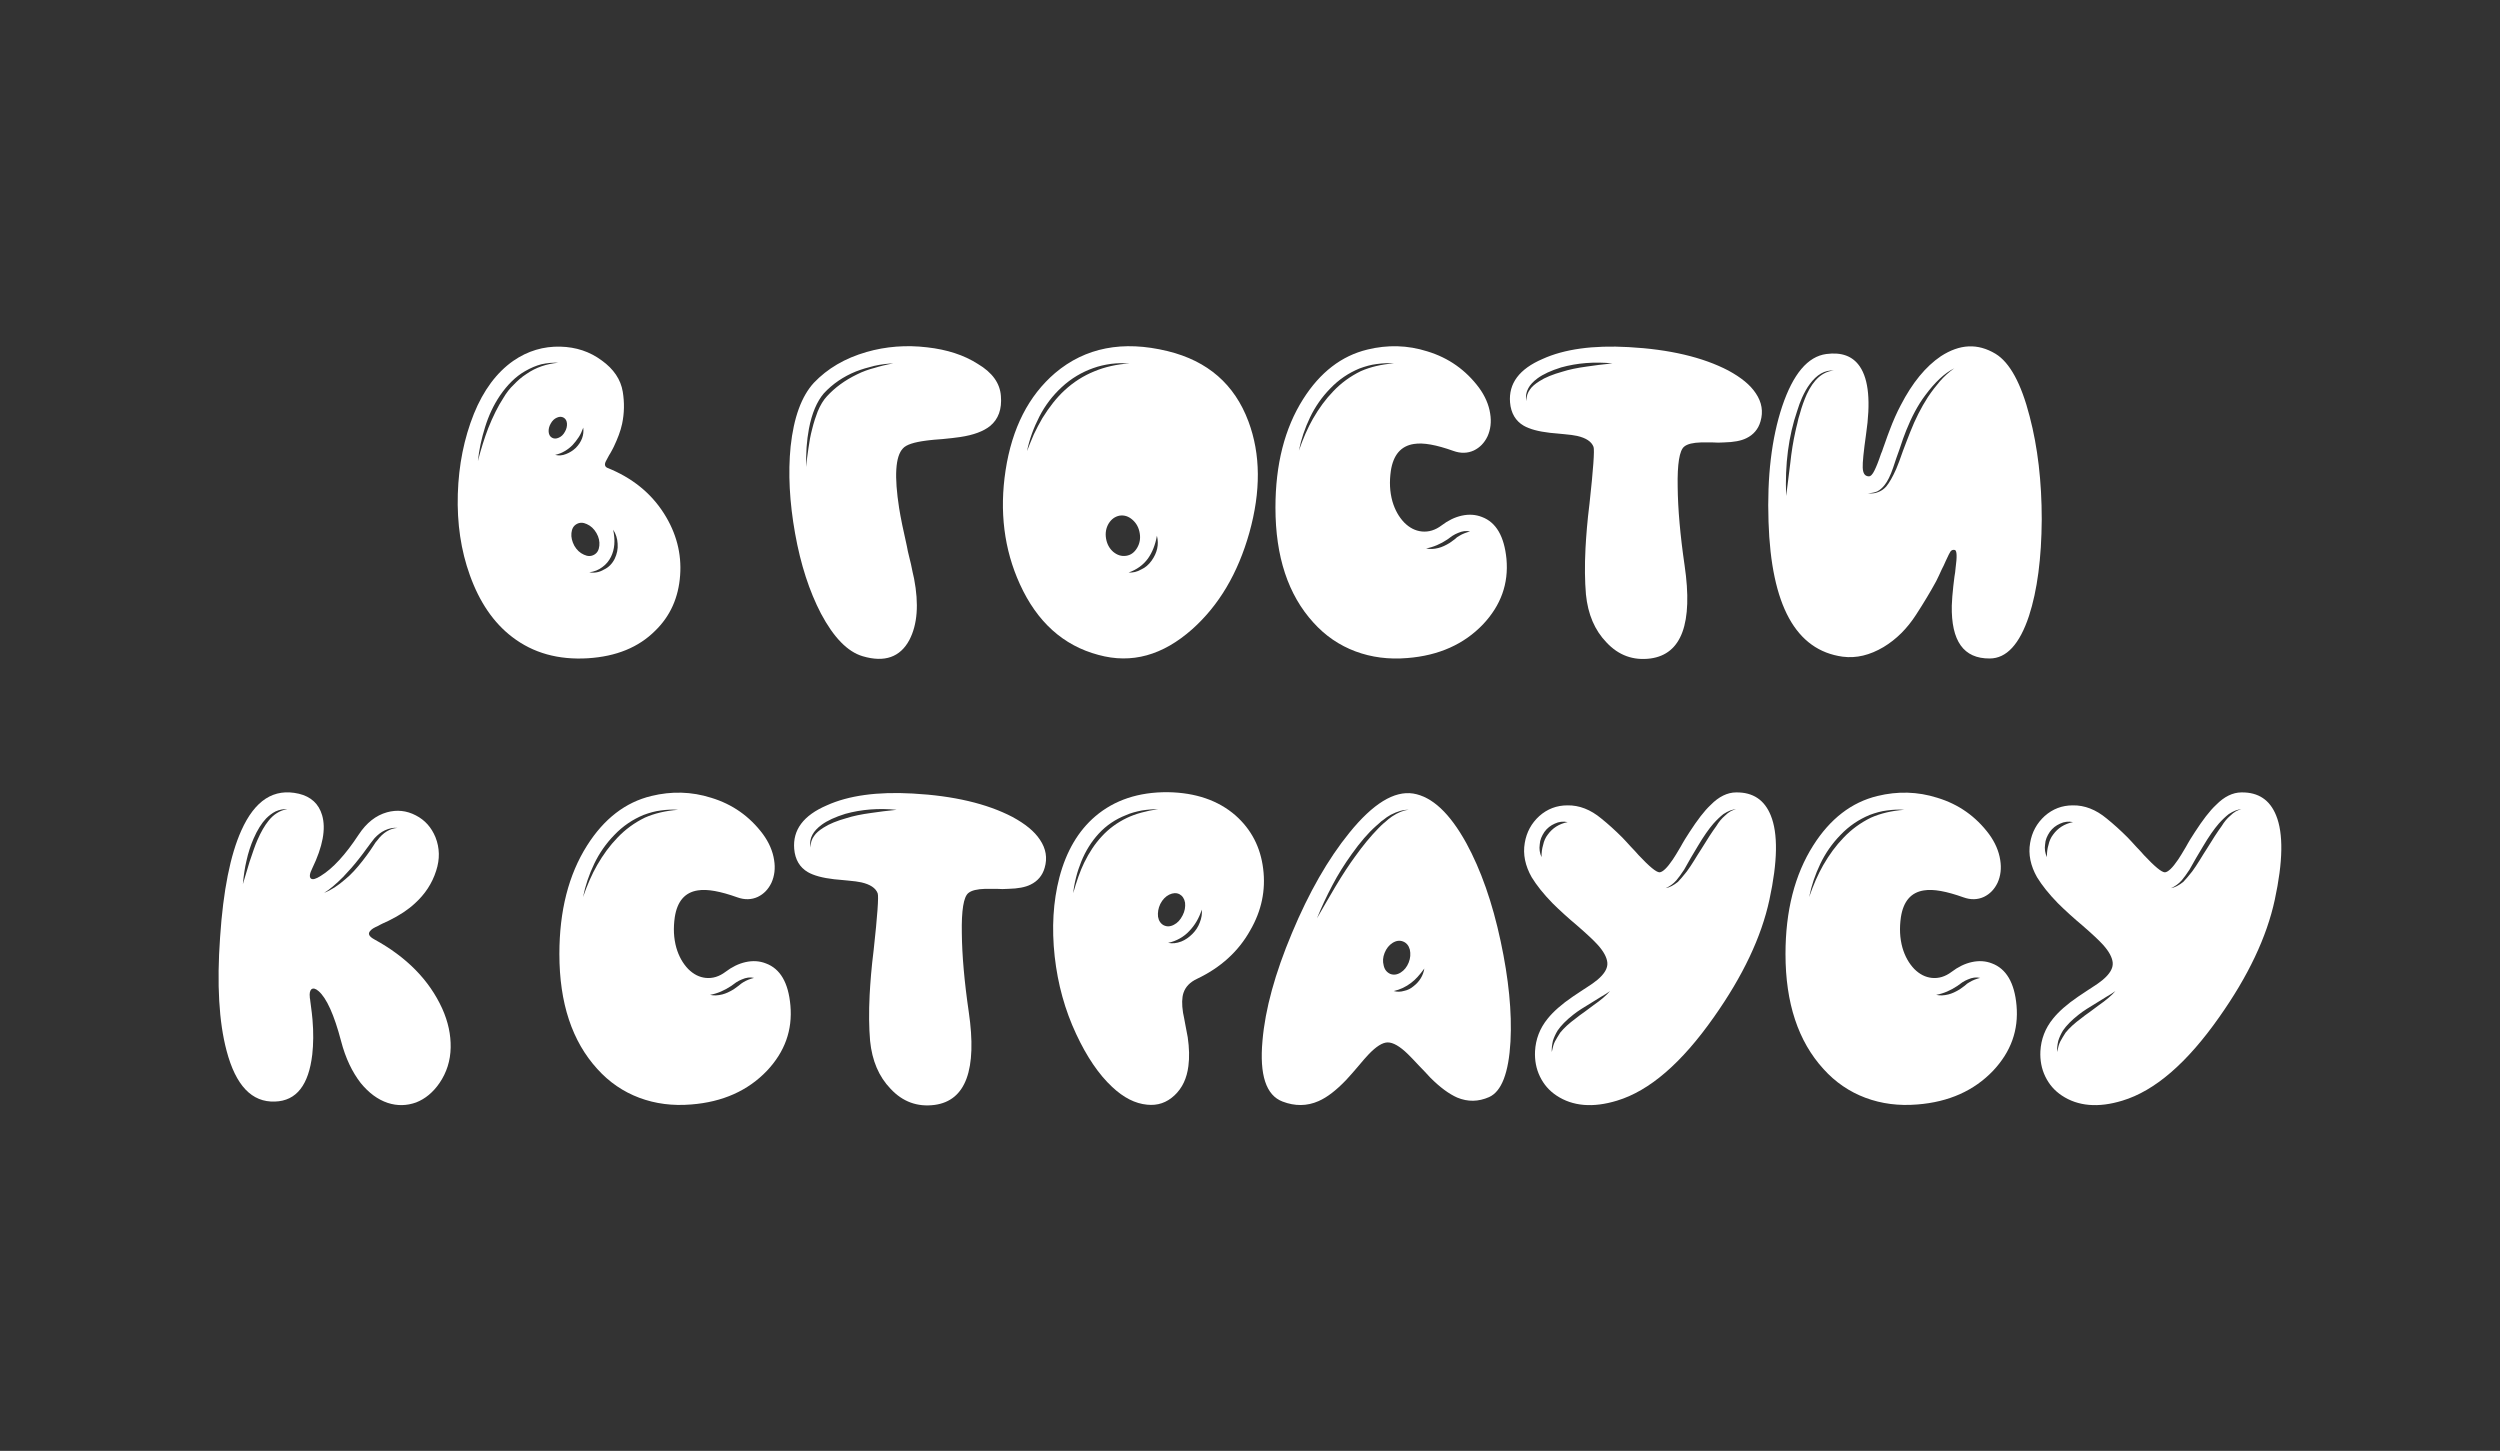
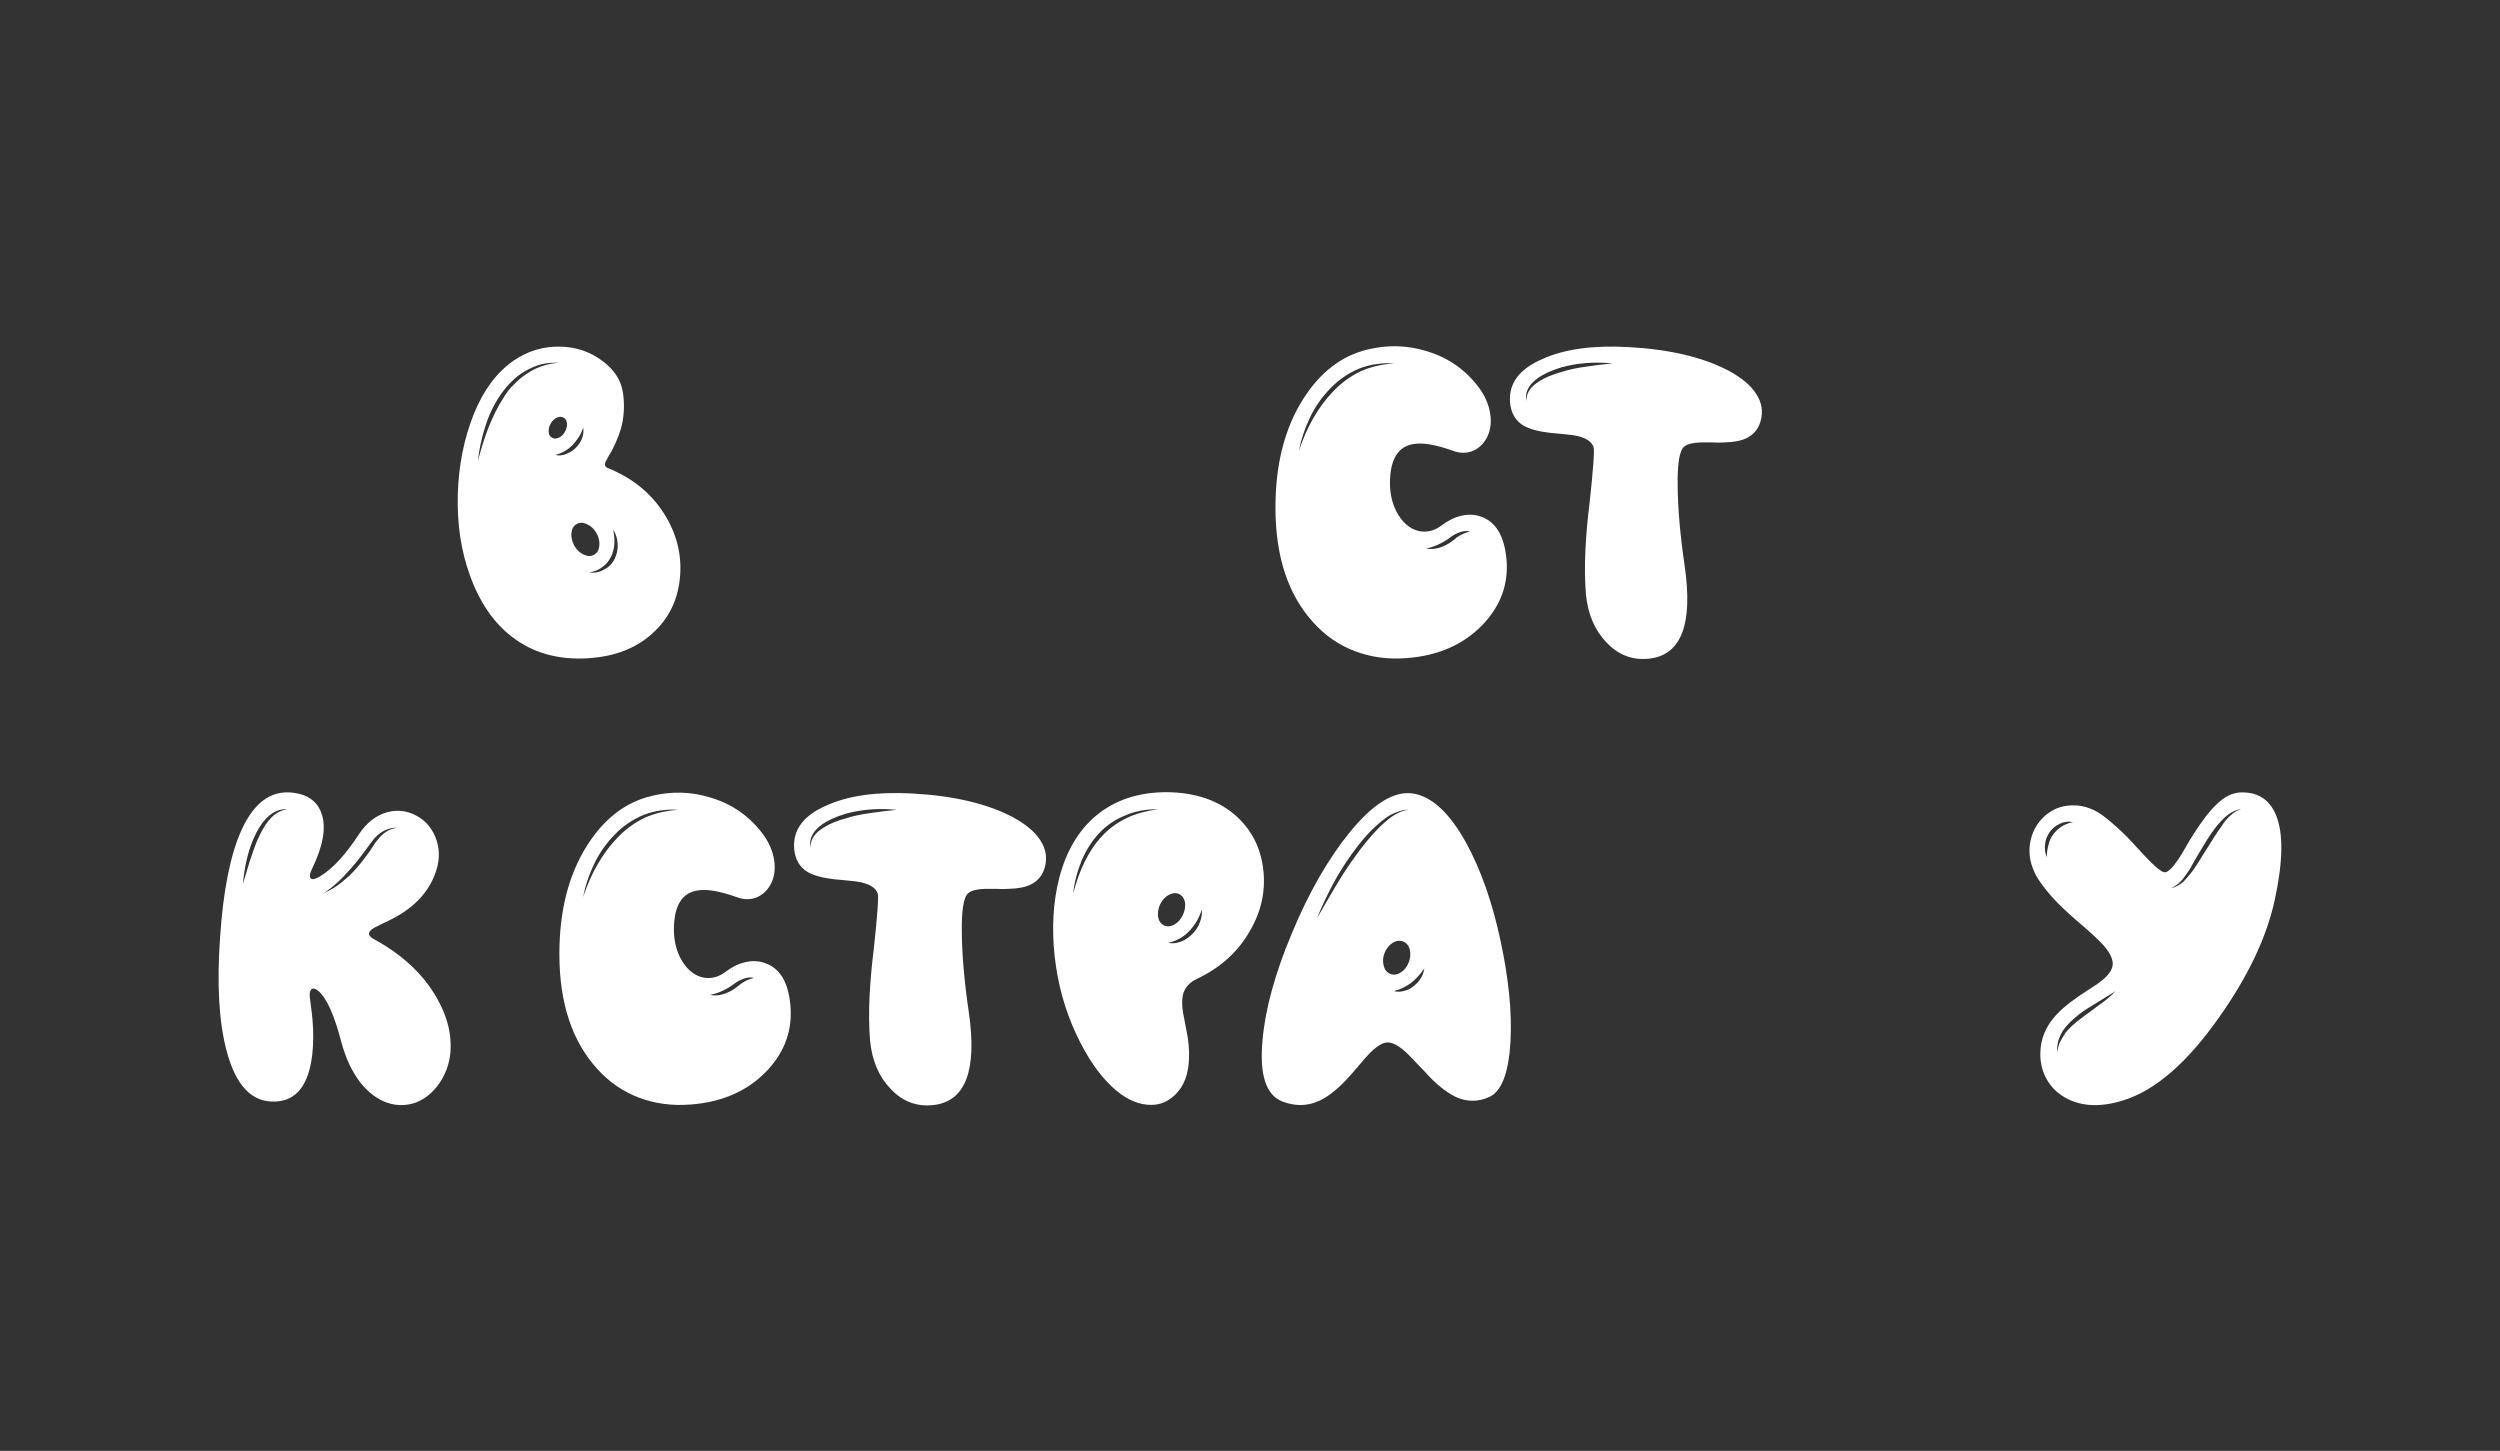
<svg xmlns="http://www.w3.org/2000/svg" id="Слой_1" x="0px" y="0px" viewBox="0 0 1120 650" style="enable-background:new 0 0 1120 650;" xml:space="preserve">
  <rect x="0" y="0" width="1120" height="650" fill="#333333" stroke="none" />
  <style type="text/css"> .st0{fill:#FFFFFF;} </style>
  <g>
    <path class="st0" d="M272.1,209.6c11,4.4,19.5,11.2,25.4,20.5c5.5,8.7,7.9,17.9,7.2,27.6c-0.7,10-4.4,18.3-11.2,24.9 c-7.4,7.4-17.4,11.5-30.1,12.3c-13.2,0.8-24.5-2.3-33.9-9.5c-8.4-6.4-14.7-15.7-19-27.7c-4-11.1-5.8-23.2-5.4-36.4 c0.4-13,2.8-24.9,7.2-35.9c4.3-10.6,10.2-18.5,17.6-23.7c6.5-4.5,13.6-6.6,21.2-6.4c7,0.2,13.1,2.2,18.5,6.2 c5.3,3.8,8.5,8.5,9.4,14c0.8,4.9,0.7,9.7-0.3,14.4c-0.7,3.3-2,6.6-3.7,10.2c-0.3,0.7-0.7,1.3-1.1,2.1l-0.5,0.9l-0.5,0.8 c-0.7,1.3-1.2,2.2-1.5,2.8C270.7,208.1,271,209.1,272.1,209.6z M230.1,172.4c1.7-1.8,3.6-3.5,5.8-4.9c4.2-2.9,8.9-4.5,14.3-5 c-2.4-0.1-5,0.1-7.7,0.7c-2.3,0.6-4.7,1.6-7.3,3.1c-4.2,2.4-7.9,6.1-11.2,10.9c-2.9,4.3-5.1,9-6.7,14.2c-1.6,5.1-2.7,10.2-3.2,15.2 c1.4-5.6,3-10.5,4.6-14.7c2.1-5.3,4.4-9.9,6.8-13.6C226.9,175.9,228.5,173.9,230.1,172.4z M246.7,189.8c-0.7,1.2-1,2.5-0.9,3.7 c0.1,1.2,0.6,2.1,1.5,2.6c0.9,0.5,1.9,0.5,3,0c1.2-0.5,2.1-1.4,2.8-2.7c0.7-1.2,1-2.5,0.9-3.7c-0.1-1.2-0.6-2.1-1.5-2.6 c-0.9-0.5-1.9-0.5-3,0C248.3,187.6,247.4,188.5,246.7,189.8z M248.7,203.8c1.6,0.4,3.2,0.3,4.9-0.4c1.6-0.6,3-1.5,4.3-2.7 c2.7-2.7,3.8-5.8,3.4-9.1c-0.6,1.6-1.2,3-2,4.2c-0.9,1.4-1.9,2.6-2.8,3.6c-1,1-2.1,1.9-3.5,2.7 C251.7,202.9,250.3,203.4,248.7,203.8z M257.3,244.5c1.1,1.9,2.5,3.2,4.3,4c1.7,0.8,3.2,0.8,4.6,0s2.1-2.1,2.3-4 c0.2-1.9-0.2-3.8-1.3-5.7c-1.1-1.9-2.5-3.2-4.3-4c-1.7-0.8-3.2-0.8-4.6,0s-2.1,2.1-2.3,4C255.8,240.7,256.3,242.6,257.3,244.5z M275.4,250.3c1-2.1,1.5-4.4,1.3-6.7c-0.1-2.3-0.8-4.5-2-6.3c1,4.8,0.7,8.8-1,12.2c-0.9,1.8-2.2,3.4-3.9,4.6 c-1.6,1.2-3.5,2-5.8,2.3c2.3,0.4,4.5,0,6.5-1.2C272.7,254.2,274.3,252.5,275.4,250.3z" />
-     <path class="st0" d="M448.4,177.4c0.5,5.9-1.1,10.4-4.9,13.5c-2.9,2.3-7.3,4-13.4,4.9c-2,0.3-4.6,0.6-7.8,0.9l-3.8,0.3 c-1.4,0.1-2.6,0.3-3.6,0.4c-5.4,0.7-8.9,1.8-10.4,3.5c-3.4,3.6-3.9,12.5-1.7,26.7c0.7,4.4,1.9,10.2,3.5,17.2l0.4,2.1l0.5,2.1 c0.4,1.7,0.7,2.9,0.9,3.7c0.6,2.8,1,5,1.4,6.5c2.2,11.5,1.5,20.6-2.1,27.5c-4.1,7.7-11.1,10.2-20.9,7.3c-6.8-2-13-8.4-18.7-19.1 c-5.2-10-9.1-21.9-11.6-35.9c-2.5-14-3.2-27-2-39c1.4-13,4.9-22.5,10.4-28.5c6.1-6.4,13.9-11,23.6-13.8c8.7-2.5,17.8-3.2,27.1-2.1 c9,1,16.6,3.5,22.7,7.4C444.6,166.9,448,171.7,448.4,177.4z M391.9,164.8c2.2-0.7,5-1.4,8.3-2c-2.5,0.1-5.4,0.4-8.5,1.1 c-2.9,0.7-5.6,1.5-8.2,2.5c-5.7,2.3-10.5,5.6-14.4,9.8c-3.1,3.6-5.4,9-6.7,15.9c-1,5.3-1.4,11-1.2,17.1l0.4-4.2 c0.2-1.6,0.4-3.1,0.6-4.3c0.4-2.9,0.9-5.7,1.6-8.3c0.8-3.3,1.7-5.9,2.5-8c1.2-2.9,2.6-5.2,4.2-6.9c3.5-3.8,7.9-7.1,13.5-9.8 C386.4,166.5,389.1,165.5,391.9,164.8z" />
-     <path class="st0" d="M523.1,157.3c18,4.4,30,14.9,36.2,31.5c5.5,14.7,5.6,31.3,0.4,49.9c-5.1,18.1-13.6,32.5-25.6,43.2 c-13.2,11.7-27.1,15.6-42,11.5c-15.8-4.2-27.5-14.8-35.2-31.7c-7.1-15.6-9.2-32.6-6.4-51c2.9-18.9,10.3-33.4,22.2-43.6 C486.2,155.7,503,152.4,523.1,157.3z M490.4,166.3c4.6-1.9,9.8-3.1,15.7-3.5l-4.1-0.1l-2.1,0.1l-2.1,0.2c-2.9,0.4-5.5,1-8,1.9 c-5.1,1.8-9.9,4.6-14.2,8.6c-4,3.7-7.4,8.1-10,13.2c-2.5,4.9-4.4,10-5.5,15.4l1.5-3.8l1.6-3.8l1.8-3.6l1-1.8l1-1.8 c3.1-5,6.4-9.2,10-12.5C480.9,171.2,485.4,168.3,490.4,166.3z M495.5,241.2c0.4,2.5,1.5,4.5,3.2,6c1.8,1.5,3.7,2.1,5.8,1.8 c2.1-0.3,3.7-1.5,4.9-3.5c1.2-2,1.6-4.2,1.2-6.6c-0.4-2.5-1.5-4.5-3.2-6c-1.8-1.6-3.7-2.2-5.8-1.9c-2.1,0.4-3.7,1.6-4.9,3.5 C495.5,236.5,495.1,238.8,495.5,241.2z M515.9,251.2c2.5-3.5,3.4-7.2,2.4-11.2c-0.7,4.1-2.1,7.5-4,10.2c-2.1,2.9-5,5-8.7,6.3 c2,0.1,3.8-0.3,5.7-1.4C513.1,254.3,514.6,253,515.9,251.2z" />
    <path class="st0" d="M674.9,250.4c1,11.1-2.5,20.8-10.5,29.3c-8.5,8.9-19.8,14-33.9,15.1c-8.3,0.7-16.1-0.3-23.3-3 s-13.5-7-18.8-12.9c-11.3-12.4-17-29.5-17-51.5c0-19.3,4.1-35.5,12.4-48.6c7.6-12,17.2-19.4,28.8-22.2c9-2.2,18-2,26.8,0.8 c9.6,2.9,17.3,8.4,23.2,16.3c2.7,3.7,4.4,7.6,5,11.6c0.6,3.7,0.2,7.1-1.2,10.2c-1.4,2.9-3.4,5-6.1,6.3c-2.8,1.3-5.9,1.4-9.2,0.2 c-7.6-2.7-13.4-3.8-17.7-3.1c-5.8,0.9-9.2,4.9-10.3,12c-0.7,4.9-0.5,9.4,0.7,13.7c1.1,3.8,2.9,7,5.3,9.5c2.4,2.4,5,3.7,7.9,4 c3.1,0.3,6-0.6,8.8-2.7c2.9-2.2,5.9-3.7,9.1-4.4c3.2-0.7,6.2-0.5,9,0.6C670.3,234,673.9,240.3,674.9,250.4z M597.3,175.3 c3.5-3.7,7.6-6.7,12.3-9c4.3-1.9,9.3-3.1,14.9-3.5c-2.3-0.2-4.9-0.1-7.8,0.3c-2.5,0.3-5,1-7.7,2c-4.8,2-9.2,4.9-13.1,9 c-3.7,3.8-6.7,8.1-9,12.9c-2.3,4.8-4,9.8-5,14.9c1.9-5.5,4-10.3,6.3-14.3C590.9,182.9,593.9,178.8,597.3,175.3z M653.7,240.1 c1.6-1,3.3-1.6,4.9-2c-1.7-0.4-3.5-0.2-5.5,0.7c-0.7,0.3-1.6,0.7-2.5,1.3l-1.1,0.8l-1.1,0.8c-3,2-6.2,3.4-9.5,4 c1.7,0.4,3.5,0.3,5.5-0.2c1.6-0.4,3.3-1.2,5.1-2.3l1.1-0.8l1.1-0.8C652.4,240.9,653.1,240.4,653.7,240.1z" />
    <path class="st0" d="M729.6,155.5c18.3,1,33.2,4.5,44.7,10.5c5.7,3.1,9.8,6.4,12.3,10.2c2.7,4,3.4,8.2,2.1,12.6 c-1,3.5-3.2,6-6.3,7.5c-2.4,1.2-5.7,1.8-10,1.9l-2.6,0.1l-2.6-0.1c-2.3,0-4,0-5.1,0c-3.6,0.1-6.2,0.7-7.6,1.9 c-2.1,1.7-3.1,7.7-2.9,18.1c0.1,9.7,1.1,21.4,3.1,35.1c3.8,25.9-1.3,39.8-15.3,41.7c-7.7,1-14.3-1.4-19.7-7.2 c-5.3-5.5-8.3-12.6-9.2-21.5c-0.5-5.9-0.6-12.7-0.2-20.6c0.3-5.5,0.8-12.2,1.8-20.1c1.7-15.5,2.3-24,1.8-25.4 c-0.9-2.4-3.4-4-7.3-4.9c-1.4-0.3-3.4-0.6-5.9-0.8l-3.1-0.3l-3.2-0.3c-5.3-0.6-9.2-1.7-11.8-3.2c-3.6-2.1-5.7-5.6-6.1-10.4 c-0.7-8.5,4.1-15,14.6-19.5C700.8,156.4,713.7,154.6,729.6,155.5z M711,164.2c3.4-0.5,7.2-1,11.4-1.4c-8.1-0.8-15.8-0.2-23,1.8 c-4.5,1.4-8,3-10.6,4.9c-1.9,1.4-3.3,2.9-4.1,4.4c-1,1.8-1.3,3.7-0.9,5.8c0-2.1,0.6-3.9,1.7-5.3c0.8-1.2,2.2-2.4,4.1-3.6 c2.6-1.7,6.1-3.1,10.4-4.3C702.8,165.6,706.5,164.8,711,164.2z" />
-     <path class="st0" d="M894,158.5c6.4,3.9,11.5,13.3,15.3,28.1c3.6,13.7,5.4,29.1,5.4,46.1c-0.1,17.4-2,31.8-5.7,43.2 c-4.2,12.7-10.1,19.1-17.6,19.1c-11.7,0.1-17.3-7.8-17-23.7c0.1-2.5,0.3-5.5,0.7-8.9c0.1-1.1,0.3-2.5,0.5-4.1l0.3-1.9l0.2-1.9 c0.7-5.1,0.6-7.8-0.3-8.1c-0.8-0.2-1.5,0-2,0.7c-0.3,0.4-1,1.8-2.1,4.2c-0.6,1.4-1.2,2.7-1.8,3.8c-0.8,1.8-1.6,3.5-2.5,5.3 c-2.5,4.6-5.5,9.6-9,15c-4,6.2-8.8,11-14.6,14.5c-6.1,3.6-12.1,5.1-18.3,4.3c-21-2.9-32-23-33.2-60.4c-0.7-20.3,1.4-37.5,6.1-51.7 c4.9-14.6,11.5-22.4,19.8-23.5c6.8-0.9,11.8,0.9,15,5.6c4,5.9,4.9,16,2.8,30.3c-1.1,7.8-1.6,12.8-1.5,15c0.1,2.5,0.9,3.8,2.6,3.9 c0.9,0.1,1.8-0.8,2.7-2.7c0.7-1.4,1.7-3.8,2.9-7.4l0.5-1.2l0.4-1.2l0.9-2.5c0.7-2.1,1.4-3.9,2-5.5c1.6-4.3,3.3-8.1,5-11.3 c5.2-10.1,11.2-17.4,18-22C878,154.1,886,153.7,894,158.5z M804.3,193.5l0.2-0.9l0.2-0.9l0.5-2c0.3-1.6,0.7-3,1.1-4.2 c0.9-3.4,2-6.3,3.1-8.8c3.1-6.7,7.2-10.3,12.2-10.7c-4.1-0.3-7.7,1.8-10.9,6.2c-1.2,1.6-2.3,3.6-3.4,6c-0.8,1.8-1.5,3.7-2.2,6 c-3.8,11.1-5.5,23.8-4.9,38l0.9-7.1l0.9-7.2C802.6,202.2,803.4,197.5,804.3,193.5z M869,170.9c2-2.3,4.1-4.2,6.5-5.9 c-4.4,2.2-8.7,6.3-13,12.1c-3.3,4.4-6.1,9.7-8.5,15.7c-0.9,2.2-1.9,5-3,8.4l-1.5,4.2l-1.4,4.2c-1.2,3.5-2.5,6.1-3.8,7.7 c-1,1.3-2.1,2.2-3.2,2.8c-1.1,0.5-2.5,0.8-4.3,0.9c1.8,0.2,3.3,0,4.5-0.5c1.4-0.5,2.6-1.3,3.7-2.5c1.4-1.7,2.9-4.3,4.5-7.9 c0.8-1.8,1.8-4.6,3.1-8.3l1.6-4.2l1.6-4.1c2.2-5.6,4.8-10.8,7.9-15.6C865.5,175.2,867.3,172.9,869,170.9z" />
    <path class="st0" d="M167.8,420.9c14.4,7.9,24.5,18.2,30.3,30.9c2.7,6,3.9,11.8,3.8,17.5c-0.1,5.9-1.8,11.2-5,15.9 c-2.9,4.2-6.4,7.1-10.5,8.7c-4.2,1.5-8.4,1.6-12.7,0.2c-4.5-1.5-8.5-4.5-12.1-8.9c-3.8-4.9-6.8-11.1-8.8-18.8 c-3.1-11.8-6.5-19.3-10.1-22.4c-1.4-1.2-2.4-1.4-3.2-0.8c-0.7,0.7-0.9,1.9-0.7,3.6v0.3l0.1,0.4l0.1,0.9c0.1,0.8,0.2,1.6,0.3,2.3 c0.3,2,0.5,4,0.7,6.1c0.5,5.8,0.4,11-0.1,15.6c-1.6,13.7-7.1,20.8-16.7,21.1c-10.4,0.4-17.6-7.2-21.7-22.8 c-3.4-12.8-4.4-29.8-2.9-50.8c1.4-21,4.6-36.9,9.5-47.8c6.1-13.6,14.6-19.1,25.8-16.5c5.4,1.3,8.9,4.5,10.4,9.6 c1.8,6.1,0.3,14.1-4.4,23.8c-1.2,2.4-1.4,3.9-0.6,4.6c0.8,0.6,2.2,0.2,4.4-1.2c5.4-3.3,11.1-9.5,17-18.5c3.5-5.3,7.7-8.6,12.7-10 c4.4-1.2,8.7-0.8,12.9,1.4c4.1,2.1,7,5.4,8.8,9.8c1.9,4.8,2,9.8,0.3,15c-1.8,5.7-5,10.5-9.5,14.6c-3,2.8-6.9,5.4-11.8,7.8 c-0.7,0.3-1.5,0.7-2.6,1.2l-1.2,0.6l-1.1,0.6c-1.6,0.7-2.6,1.3-3.1,1.9C164.6,418.2,165.2,419.5,167.8,420.9z M124,364.3 c1.4-0.9,2.9-1.5,4.7-1.8c-1.6-0.1-3.4,0.2-5.2,1c-1.6,0.8-3,1.9-4.3,3.2c-2,2.1-3.9,5.1-5.6,9c-1.3,3-2.4,6.3-3.2,10 c-0.7,2.9-1.2,6.3-1.6,10.4l1.5-5l1.5-5c1.4-4.2,2.5-7.4,3.5-9.7c1.6-3.7,3.3-6.6,5-8.7C121.4,366.3,122.7,365.1,124,364.3z M162.4,385.7c1.4-1.8,2.5-3.3,3.4-4.6l0.8-1.2l0.8-1.2c0.6-1,1.1-1.7,1.6-2.2c2.6-3.5,5.6-5.3,9-5.6c-1.8-0.2-3.6,0.2-5.6,1.1 c-1.7,0.8-3.2,2-4.6,3.5c-0.5,0.6-1.1,1.4-1.8,2.3l-0.8,1.1l-0.9,1.2c-1,1.4-2.1,2.9-3.3,4.4c-2.4,3.1-4.9,5.9-7.3,8.4 c-3.2,3.2-6,5.6-8.5,7.1c3.1-1.2,6.2-3.2,9.5-6.1C157.3,391.8,159.8,389,162.4,385.7z" />
    <path class="st0" d="M354.1,450.4c1,11.1-2.5,20.8-10.5,29.3c-8.5,8.9-19.8,14-33.9,15.1c-8.3,0.7-16.1-0.3-23.3-3 s-13.5-7-18.8-12.9c-11.3-12.4-17-29.5-17-51.5c0-19.3,4.1-35.5,12.4-48.6c7.6-12,17.2-19.4,28.8-22.2c9-2.2,18-2,26.8,0.8 c9.6,2.9,17.3,8.4,23.2,16.3c2.7,3.7,4.4,7.6,5,11.6c0.6,3.7,0.2,7.1-1.2,10.2c-1.4,2.9-3.4,5-6.1,6.3c-2.8,1.3-5.9,1.4-9.2,0.2 c-7.6-2.7-13.4-3.8-17.7-3.1c-5.8,0.9-9.2,4.9-10.3,12c-0.7,4.9-0.5,9.4,0.7,13.7c1.1,3.8,2.9,7,5.3,9.5c2.4,2.4,5,3.7,7.9,4 c3.1,0.3,6-0.6,8.8-2.7c2.9-2.2,5.9-3.7,9.1-4.4c3.2-0.7,6.2-0.5,9,0.6C349.6,434,353.2,440.3,354.1,450.4z M276.6,375.3 c3.5-3.7,7.6-6.7,12.3-9c4.3-1.9,9.3-3.1,14.9-3.5c-2.3-0.2-4.9-0.1-7.8,0.3c-2.5,0.3-5,1-7.7,2c-4.8,2-9.2,4.9-13.1,9 c-3.7,3.8-6.7,8.1-9,12.9c-2.3,4.8-4,9.8-5,14.9c1.9-5.5,4-10.3,6.3-14.3C270.2,382.9,273.2,378.8,276.6,375.3z M332.9,440.1 c1.6-1,3.3-1.6,4.9-2c-1.7-0.4-3.5-0.2-5.5,0.7c-0.7,0.3-1.6,0.7-2.5,1.3l-1.1,0.8l-1.1,0.8c-3,2-6.2,3.4-9.5,4 c1.7,0.4,3.5,0.3,5.5-0.2c1.6-0.4,3.3-1.2,5.1-2.3l1.1-0.8l1.1-0.8C331.7,440.9,332.4,440.4,332.9,440.1z" />
    <path class="st0" d="M408.9,355.5c18.3,1,33.2,4.5,44.7,10.5c5.7,3.1,9.8,6.4,12.3,10.2c2.7,4,3.4,8.2,2.1,12.6 c-1,3.5-3.2,6-6.3,7.5c-2.4,1.2-5.7,1.8-10,1.9l-2.6,0.1l-2.6-0.1c-2.3,0-4,0-5.1,0c-3.6,0.1-6.2,0.7-7.6,1.9 c-2.1,1.7-3.1,7.7-2.9,18.1c0.1,9.7,1.1,21.4,3.1,35.1c3.8,25.9-1.3,39.8-15.3,41.7c-7.7,1-14.3-1.4-19.7-7.2 c-5.3-5.5-8.3-12.6-9.2-21.5c-0.5-5.9-0.6-12.7-0.2-20.6c0.3-5.5,0.8-12.2,1.8-20.1c1.7-15.5,2.3-24,1.8-25.4 c-0.9-2.4-3.4-4-7.3-4.9c-1.4-0.3-3.4-0.6-5.9-0.8l-3.1-0.3l-3.2-0.3c-5.3-0.6-9.2-1.7-11.8-3.2c-3.6-2.1-5.7-5.6-6.1-10.4 c-0.7-8.5,4.1-15,14.6-19.5C380.1,356.4,393,354.6,408.9,355.5z M390.3,364.2c3.4-0.5,7.2-1,11.4-1.4c-8.1-0.8-15.8-0.2-23,1.8 c-4.5,1.4-8,3-10.6,4.9c-1.9,1.4-3.3,2.9-4.1,4.4c-1,1.8-1.3,3.7-0.9,5.8c0-2.1,0.6-3.9,1.7-5.3c0.8-1.2,2.2-2.4,4.1-3.6 c2.6-1.7,6.1-3.1,10.4-4.3C382.1,365.6,385.8,364.8,390.3,364.2z" />
    <path class="st0" d="M523.2,354.9c12.5,0.2,22.6,3.7,30.3,10.4c7.1,6.3,11.2,14.2,12.4,23.9c1.2,9.6-0.7,18.8-5.8,27.6 c-5.3,9.5-13.3,16.7-23.8,21.7c-3.2,1.5-5.2,3.6-6.1,6.3c-0.7,2.1-0.8,5.1-0.2,8.9c0.1,0.7,0.3,1.6,0.5,2.5l0.5,2.7 c0.5,2.5,0.8,4.4,1.1,5.8c0.7,4.8,0.8,9.1,0.3,12.9c-0.7,5.5-2.7,9.8-6.2,13.1c-3.5,3.3-7.6,4.7-12.3,4.2c-5.3-0.5-10.5-3.1-15.7-8 c-5.9-5.5-11.3-13.4-16.1-23.7c-5-10.7-8.2-22.2-9.6-34.7c-1.4-12.8-0.7-24.6,2.1-35.4c3.1-11.8,8.5-20.9,16.1-27.4 C499.3,358.4,510.1,354.8,523.2,354.9z M504.9,366.4c3.8-1.8,8.5-3.1,13.9-3.9c-2.2,0-4.7,0.2-7.3,0.6c-2.5,0.5-4.9,1.1-7.1,2.1 c-4.6,1.8-8.7,4.5-12.2,8.3c-3.3,3.6-5.9,7.8-7.8,12.5c-0.9,2.2-1.7,4.6-2.3,7c-0.7,2.7-1.1,5.1-1.3,7.1c1.5-5.3,3.1-9.9,4.9-13.6 c2.3-4.7,4.9-8.6,7.9-11.8C496.7,371.3,500.5,368.5,504.9,366.4z M519.8,405c-0.9,1.9-1.2,3.8-1,5.7c0.3,1.8,1.2,3.1,2.5,3.8 c1.4,0.7,2.9,0.7,4.6-0.2c1.6-0.8,2.9-2.2,3.9-4.2c1-1.9,1.3-3.8,1.1-5.7c-0.3-1.8-1.2-3.1-2.5-3.8c-1.4-0.7-2.9-0.6-4.6,0.2 C522.2,401.6,520.8,403,519.8,405z M537.5,413.3c0.8-2,1.1-3.9,0.9-5.8c-1.2,3.8-3.1,7-5.6,9.6c-1.2,1.3-2.6,2.4-4.2,3.3 c-1.6,0.9-3.3,1.6-5.3,2c1.9,0.4,3.8,0.2,5.9-0.6c1.8-0.7,3.5-1.9,5-3.4C535.7,416.9,536.8,415.2,537.5,413.3z" />
    <path class="st0" d="M633.1,355.5c8.5,1.4,16.4,8.8,23.8,22.2c6.5,11.9,11.7,26.6,15.4,44c3.6,16.8,5.1,31.8,4.4,44.9 c-0.8,14.1-4,22.4-9.6,24.9c-4.8,2.1-9.5,2.2-14.3,0.2c-3.6-1.6-7.6-4.5-12-8.9l-2.6-2.8l-2.6-2.7c-2.1-2.3-3.8-4-4.9-5.1 c-3.6-3.5-6.6-5.2-9-5.2c-2.3,0-5.2,1.8-8.7,5.5c-1,1-2.5,2.8-4.7,5.4l-2.5,2.9c-1,1.1-1.9,2.1-2.7,3c-4.4,4.6-8.5,7.8-12.4,9.5 c-5.2,2.3-10.6,2.3-16.1,0.2c-7.4-2.8-10.4-11.9-9-27.3c1.2-14.1,5.6-30.1,13.2-48.2c7.6-18.2,16.2-33.2,25.7-44.9 C615.1,360,624.6,354.2,633.1,355.5z M607.1,383.7c3.5-4.9,6.9-9,10.3-12.5l1.5-1.5c0.5-0.5,1-0.9,1.5-1.3l1.6-1.4l1.6-1.2 c2.7-1.8,5.2-2.8,7.4-3c-2.1-0.1-4.8,0.6-7.9,2.2l-1.8,1.1l-1.7,1.3c-0.5,0.3-1,0.7-1.6,1.3l-1.6,1.4c-3.5,3.1-7.1,7.3-10.8,12.5 c-3.3,4.6-6.2,9.2-8.7,14c-2.7,5.1-5,10.1-6.9,14.8l4.1-7.1c1.6-2.7,2.9-5,4.1-7C601.6,391.6,604.6,387.1,607.1,383.7z M622.8,436.3c1.5,0.6,3.1,0.4,4.7-0.6c1.6-1,2.8-2.5,3.6-4.5c0.8-2,0.9-3.9,0.5-5.8c-0.5-1.8-1.5-3-3-3.6 c-1.5-0.6-3.1-0.4-4.7,0.6c-1.6,1-2.8,2.5-3.6,4.5c-0.8,2-0.9,3.8-0.4,5.7C620.3,434.4,621.3,435.6,622.8,436.3z M633.3,441.8 c2.7-2.1,4.3-4.8,4.8-7.9c-2.1,2.9-4,5-5.9,6.4c-2.3,1.8-4.9,3-7.8,3.7c1.5,0.4,3.1,0.4,4.7-0.1C630.6,443.6,632,442.9,633.3,441.8 z" />
-     <path class="st0" d="M777.8,355c7.6-0.1,12.7,3.4,15.5,10.3c3.3,8.1,3.1,20.7-0.6,37.8c-3.6,16.7-11.9,34.2-24.9,52.6 c-14.4,20.5-28.8,33-43.4,37.4c-10.8,3.3-19.9,2.5-27.1-2.3c-3.3-2.2-5.7-5-7.4-8.5c-1.7-3.5-2.4-7.3-2.2-11.4 c0.3-5.3,2.1-10.2,5.7-14.6c2.5-3.1,6.2-6.4,11.2-9.8l3-2l1.5-1l1.4-0.9c2.2-1.4,3.9-2.6,5.1-3.6c3.2-2.7,4.7-5.2,4.5-7.7 c-0.2-2.3-1.6-5-4.3-8c-1.8-2-4.9-4.9-9.4-8.8l-2.7-2.3l-2.7-2.4c-2.1-1.9-3.9-3.6-5.5-5.2c-4-4.1-7.1-8-9.3-11.6 c-2.9-5.1-4-10.3-3.1-15.4c0.8-4.8,3-8.8,6.5-12c3.6-3.2,7.8-4.8,12.6-4.8c5.3-0.1,10.4,1.9,15.2,5.9c3.1,2.5,6.2,5.3,9.4,8.5 c1.2,1.2,2.4,2.6,3.8,4.1c0.5,0.5,1.1,1.1,1.8,1.9l0.9,1l0.8,0.9c4.8,5.1,7.9,7.7,9.4,7.7c1.4-0.1,3.4-2,5.9-5.7 c0.8-1.2,2-3.1,3.5-5.7l0.9-1.6l1-1.7l2.1-3.3c3.5-5.4,6.6-9.5,9.5-12.2C770,356.9,773.9,355,777.8,355z M693.4,373.9 c2.1-2.9,5-4.8,8.9-5.6c-2-0.4-3.9-0.2-5.8,0.7c-1.8,0.8-3.4,2-4.6,3.7c-1.2,1.8-2,3.6-2.1,5.6c-0.3,2,0,3.9,0.8,5.7 c0-2,0.2-3.8,0.7-5.4C691.7,376.7,692.4,375.2,693.4,373.9z M713.8,450.4c3.3-2.3,5.8-4.4,7.5-6.4c-1.1,0.8-2.5,1.7-4.1,2.6 l-2.1,1.3l-2.1,1.3c-3.3,2-6.1,3.7-8.2,5.4c-3.2,2.5-5.5,4.9-7,7.1c-0.9,1.5-1.6,3-2.1,4.6c-0.4,1.8-0.6,3.4-0.5,5 c0.4-2,0.8-3.5,1.4-4.7c0.7-1.3,1.5-2.6,2.4-4c1.7-2.1,4-4.2,7-6.4c1-0.8,2.3-1.8,3.9-2.9L713.8,450.4z M772.7,365.5 c1.7-1.7,3.4-2.7,5.1-2.9c-1.6-0.1-3.5,0.7-5.7,2.1c-1.4,1.1-2.9,2.5-4.5,4.3c-2,2.3-4.4,5.7-7,10.1l-3.1,5.2c-1.3,2.3-2.3,4-3,5.3 c-1.3,2-2.5,3.6-3.5,4.8c-1.4,1.6-3,2.7-4.8,3.5c1.8-0.3,3.6-1.3,5.5-2.8c1.1-1.1,2.4-2.7,4-4.7c1-1.4,2.2-3.1,3.4-5.1l1.6-2.6 l1.6-2.5c2.5-4.1,4.7-7.5,6.6-10.1C770.1,368.1,771.4,366.6,772.7,365.5z" />
-     <path class="st0" d="M903.4,450.4c1,11.1-2.5,20.8-10.5,29.3c-8.5,8.9-19.8,14-33.9,15.1c-8.3,0.7-16.1-0.3-23.3-3 s-13.5-7-18.8-12.9c-11.3-12.4-17-29.5-17-51.5c0-19.3,4.1-35.5,12.4-48.6c7.6-12,17.2-19.4,28.8-22.2c9-2.2,18-2,26.8,0.8 c9.6,2.9,17.3,8.4,23.2,16.3c2.7,3.7,4.4,7.6,5,11.6c0.6,3.7,0.2,7.1-1.2,10.2c-1.4,2.9-3.4,5-6.1,6.3c-2.8,1.3-5.9,1.4-9.2,0.2 c-7.6-2.7-13.4-3.8-17.7-3.1c-5.8,0.9-9.2,4.9-10.3,12c-0.7,4.9-0.5,9.4,0.7,13.7c1.1,3.8,2.9,7,5.3,9.5c2.4,2.4,5,3.7,7.9,4 c3.1,0.3,6-0.6,8.8-2.7c2.9-2.2,5.9-3.7,9.1-4.4c3.2-0.7,6.2-0.5,9,0.6C898.8,434,902.5,440.3,903.4,450.4z M825.9,375.3 c3.5-3.7,7.6-6.7,12.3-9c4.3-1.9,9.3-3.1,14.9-3.5c-2.3-0.2-4.9-0.1-7.8,0.3c-2.5,0.3-5,1-7.7,2c-4.8,2-9.2,4.9-13.1,9 c-3.7,3.8-6.7,8.1-9,12.9c-2.3,4.8-4,9.8-5,14.9c1.9-5.5,4-10.3,6.3-14.3C819.5,382.9,822.5,378.8,825.9,375.3z M882.2,440.1 c1.6-1,3.3-1.6,4.9-2c-1.7-0.4-3.5-0.2-5.5,0.7c-0.7,0.3-1.6,0.7-2.5,1.3l-1.1,0.8l-1.1,0.8c-3,2-6.2,3.4-9.5,4 c1.7,0.4,3.5,0.3,5.5-0.2c1.6-0.4,3.3-1.2,5.1-2.3l1.1-0.8l1.1-0.8C880.9,440.9,881.6,440.4,882.2,440.1z" />
    <path class="st0" d="M1004.2,355c7.6-0.1,12.7,3.4,15.5,10.3c3.3,8.1,3.1,20.7-0.6,37.8c-3.6,16.7-11.9,34.2-24.9,52.6 c-14.4,20.5-28.8,33-43.4,37.4c-10.8,3.3-19.9,2.5-27.1-2.3c-3.3-2.2-5.7-5-7.4-8.5c-1.7-3.5-2.4-7.3-2.2-11.4 c0.3-5.3,2.1-10.2,5.7-14.6c2.5-3.1,6.2-6.4,11.2-9.8l3-2l1.5-1l1.4-0.9c2.2-1.4,3.9-2.6,5.1-3.6c3.2-2.7,4.7-5.2,4.5-7.7 c-0.2-2.3-1.6-5-4.3-8c-1.8-2-4.9-4.9-9.4-8.8l-2.7-2.3l-2.7-2.4c-2.1-1.9-3.9-3.6-5.5-5.2c-4-4.1-7.1-8-9.3-11.6 c-2.9-5.1-4-10.3-3.1-15.4c0.8-4.8,3-8.8,6.5-12c3.6-3.2,7.8-4.8,12.6-4.8c5.3-0.1,10.4,1.9,15.2,5.9c3.1,2.5,6.2,5.3,9.4,8.5 c1.2,1.2,2.4,2.6,3.8,4.1c0.5,0.5,1.1,1.1,1.8,1.9l0.9,1l0.8,0.9c4.8,5.1,7.9,7.7,9.4,7.7c1.4-0.1,3.4-2,5.9-5.7 c0.8-1.2,2-3.1,3.5-5.7l0.9-1.6l1-1.7l2.1-3.3c3.5-5.4,6.6-9.5,9.5-12.2C996.4,356.9,1000.3,355,1004.2,355z M919.8,373.9 c2.1-2.9,5-4.8,8.9-5.6c-2-0.4-3.9-0.2-5.8,0.7c-1.8,0.8-3.4,2-4.6,3.7c-1.2,1.8-2,3.6-2.1,5.6c-0.3,2,0,3.9,0.8,5.7 c0-2,0.2-3.8,0.7-5.4C918.1,376.7,918.8,375.2,919.8,373.9z M940.2,450.4c3.3-2.3,5.8-4.4,7.5-6.4c-1.1,0.8-2.5,1.7-4.1,2.6 l-2.1,1.3l-2.1,1.3c-3.3,2-6.1,3.7-8.2,5.4c-3.2,2.5-5.5,4.9-7,7.1c-0.9,1.5-1.6,3-2.1,4.6c-0.4,1.8-0.6,3.4-0.5,5 c0.4-2,0.8-3.5,1.4-4.7c0.7-1.3,1.5-2.6,2.4-4c1.7-2.1,4-4.2,7-6.4c1-0.8,2.3-1.8,3.9-2.9L940.2,450.4z M999.1,365.5 c1.7-1.7,3.4-2.7,5.1-2.9c-1.6-0.1-3.5,0.7-5.7,2.1c-1.4,1.1-2.9,2.5-4.5,4.3c-2,2.3-4.4,5.7-7,10.1l-3.1,5.2c-1.3,2.3-2.3,4-3,5.3 c-1.3,2-2.5,3.6-3.5,4.8c-1.4,1.6-3,2.7-4.8,3.5c1.8-0.3,3.6-1.3,5.5-2.8c1.1-1.1,2.4-2.7,4-4.7c1-1.4,2.2-3.1,3.4-5.1l1.6-2.6 l1.6-2.5c2.5-4.1,4.7-7.5,6.6-10.1C996.5,368.1,997.8,366.6,999.1,365.5z" />
  </g>
</svg>